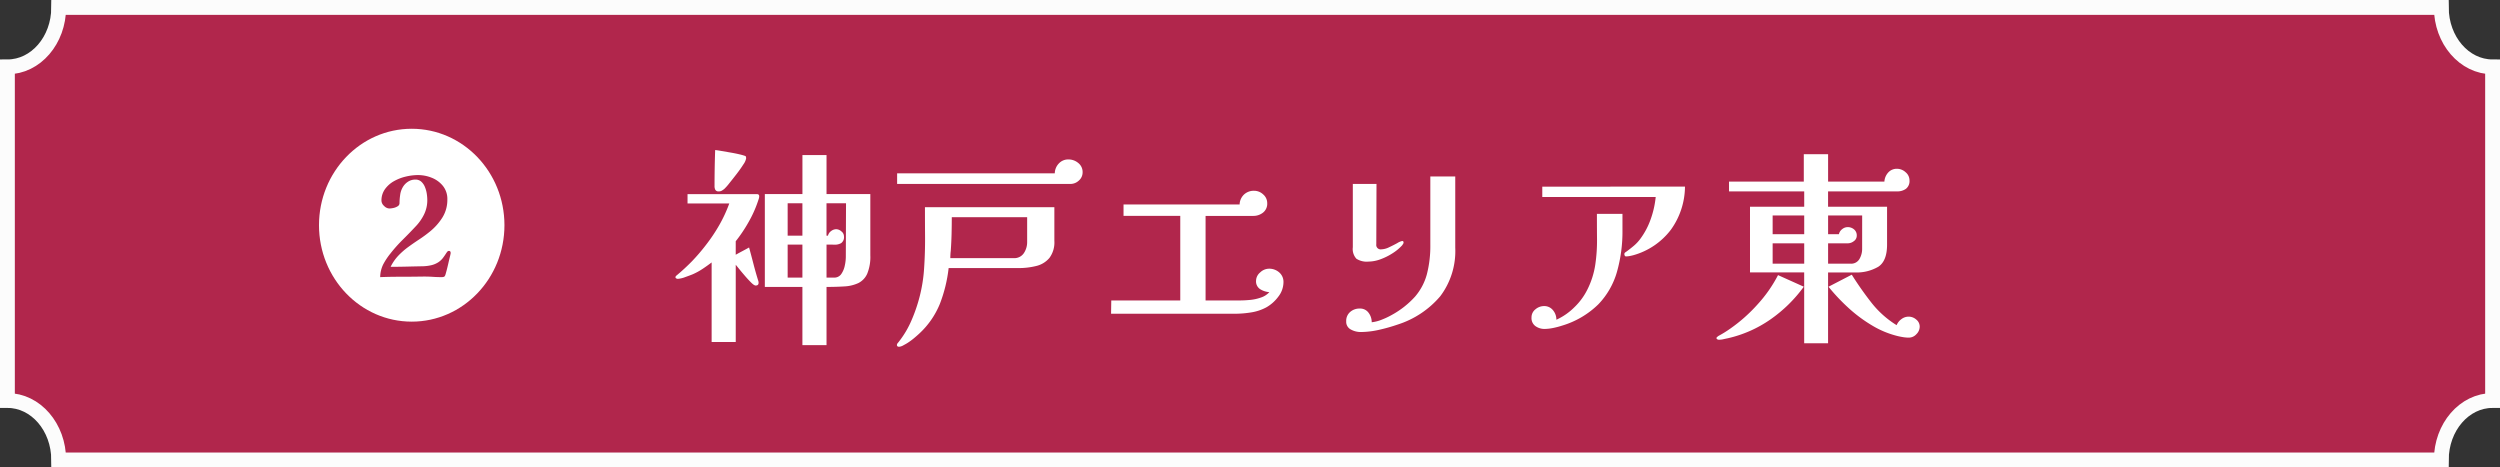
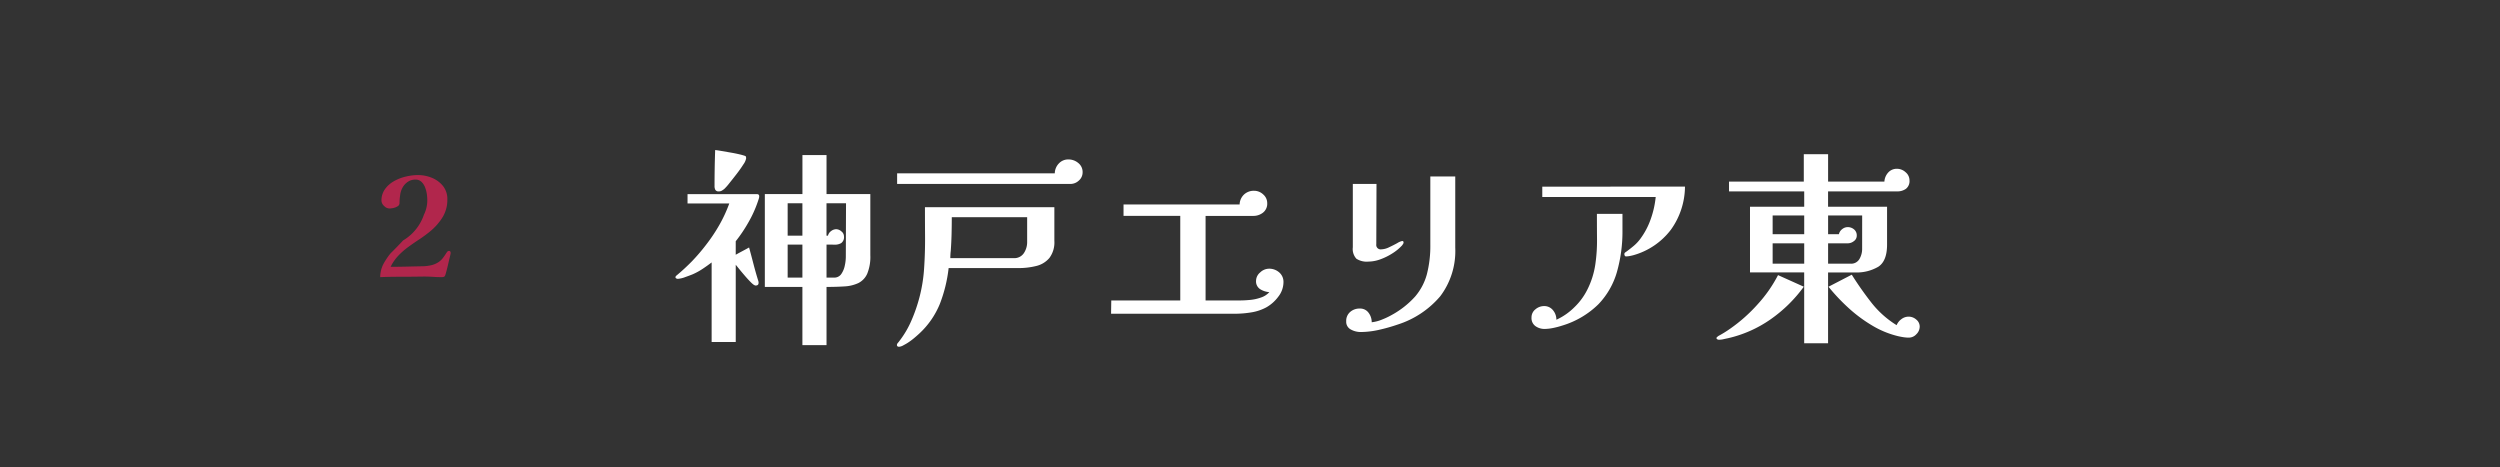
<svg xmlns="http://www.w3.org/2000/svg" width="337" height="63" viewBox="0 0 337 63">
  <rect x="0" y="0" width="337" height="63" fill="#333333" stroke="none" />
  <g id="グループ_10659" data-name="グループ 10659" transform="translate(-532 -798.836)">
    <g id="グループ_10657" data-name="グループ 10657">
-       <path id="パス_14493" data-name="パス 14493" d="M583.818-134.562H262.64c0-4.425-3.094-8.013-6.911-8.013v-44.973c3.817,0,6.911-3.587,6.911-8.013H583.818c0,4.426,3.094,8.013,6.911,8.013v44.973C586.912-142.576,583.818-138.987,583.818-134.562Z" transform="translate(277.271 995.398)" fill="#b1264c" stroke="#fcfcfc" stroke-width="2" />
      <path id="パス_15124" data-name="パス 15124" d="M17.164-6.58v-4.452H15.176V-6.58Zm0-5.656V-16.6H15.176v4.368Zm5.88-4.368H20.412v4.368h.2a1.057,1.057,0,0,1,.42-.616,1.151,1.151,0,0,1,.7-.252,1.078,1.078,0,0,1,.686.294.852.852,0,0,1,.35.658.988.988,0,0,1-.378.924,1.7,1.7,0,0,1-.924.21q-.546-.014-1.05-.014V-6.58H21.42a1.124,1.124,0,0,0,.98-.476,3.038,3.038,0,0,0,.476-1.134,5.569,5.569,0,0,0,.14-1.134Zm-11.7-.952a1.209,1.209,0,0,1-.07.378l-.126.378a15.645,15.645,0,0,1-1.26,2.772A19.508,19.508,0,0,1,8.176-11.48v1.82q.448-.252.9-.49t.9-.49q.308,1.12.6,2.254T11.228-6.1a.728.728,0,0,1,.028.224q0,.364-.392.364-.2,0-.574-.364t-.812-.868q-.434-.5-.8-.952t-.5-.616V2.1H4.928V-8.624q-.588.448-1.218.868a8.734,8.734,0,0,1-1.33.728q-.336.14-1.008.378a3.376,3.376,0,0,1-1.008.238.451.451,0,0,1-.2-.056.179.179,0,0,1-.112-.168.307.307,0,0,1,.112-.2,27.7,27.7,0,0,0,2.1-1.932A25.491,25.491,0,0,0,4.116-10.92a22.809,22.809,0,0,0,1.82-2.7,18.869,18.869,0,0,0,1.372-2.954H1.68v-1.26H11Q11.34-17.836,11.34-17.556ZM9.576-22.624a2.14,2.14,0,0,1-.378.8q-.378.6-.91,1.288t-.994,1.26a6.589,6.589,0,0,1-.658.742A2.475,2.475,0,0,1,6.3-18.3a.764.764,0,0,1-.392.1.5.5,0,0,1-.476-.2,1.073,1.073,0,0,1-.112-.532q0-2.408.084-4.844.28.028.84.126l1.218.21q.658.112,1.19.238a7.059,7.059,0,0,1,.756.21q.14.056.154.14A1.423,1.423,0,0,1,9.576-22.624ZM26.32-9.6A5.98,5.98,0,0,1,25.9-7.1a2.558,2.558,0,0,1-1.2,1.26,5.041,5.041,0,0,1-1.876.448q-1.092.07-2.408.07V2.52H17.164V-5.32H12.1V-17.836h5.068V-23.1h3.248v5.264H26.32Zm21.14-5.124H37.3q0,1.12-.028,2.268t-.112,2.3q-.028.2-.042.462t-.014.49h8.54a1.535,1.535,0,0,0,1.372-.672A2.665,2.665,0,0,0,47.46-11.4Zm3.668,3.192a3.5,3.5,0,0,1-.672,2.31,3.318,3.318,0,0,1-1.778,1.078,9.735,9.735,0,0,1-2.394.28H36.876A19.359,19.359,0,0,1,35.7-3.052a11.213,11.213,0,0,1-2.828,4.06q-.364.336-.742.644a8.474,8.474,0,0,1-.77.56q-.168.112-.56.322a1.435,1.435,0,0,1-.588.21q-.308,0-.308-.252a.487.487,0,0,1,.14-.28q.14-.168.2-.252A12.779,12.779,0,0,0,31.892-.868a21.116,21.116,0,0,0,1.064-3.108,20.456,20.456,0,0,0,.616-3.892q.14-2.1.126-4.214t-.014-3.99H51.128Zm3.808-9.24a1.449,1.449,0,0,1-.5,1.106,1.652,1.652,0,0,1-1.148.462H29.932v-1.428H51.184a1.969,1.969,0,0,1,.546-1.33,1.719,1.719,0,0,1,1.3-.546,2.039,2.039,0,0,1,1.316.476A1.541,1.541,0,0,1,54.936-20.776ZM82.012-5.964a3.192,3.192,0,0,1-.7,1.96,5.219,5.219,0,0,1-1.6,1.428,6.366,6.366,0,0,1-2.044.686,13.608,13.608,0,0,1-2.184.182H58.772L58.8-3.5h9.3V-14.9H60.452v-1.54H76.1a1.926,1.926,0,0,1,.6-1.344,1.926,1.926,0,0,1,1.358-.5,1.78,1.78,0,0,1,1.218.49,1.541,1.541,0,0,1,.546,1.19,1.522,1.522,0,0,1-.56,1.26,2.085,2.085,0,0,1-1.344.448H71.512V-3.5h4.62q.616,0,1.372-.07a6.086,6.086,0,0,0,1.47-.322,2.652,2.652,0,0,0,1.134-.728,2.664,2.664,0,0,1-1.246-.406,1.246,1.246,0,0,1-.546-1.134,1.487,1.487,0,0,1,.56-1.12,1.742,1.742,0,0,1,1.176-.5,2.028,2.028,0,0,1,1.386.5A1.668,1.668,0,0,1,82.012-5.964Zm23.156-4.648a10.11,10.11,0,0,1-2.016,6.538,12.481,12.481,0,0,1-5.74,3.822,23.085,23.085,0,0,1-2.464.7A11.42,11.42,0,0,1,92.4.756,2.733,2.733,0,0,1,91.1.42a1.169,1.169,0,0,1-.63-1.12A1.566,1.566,0,0,1,91-1.946a1.9,1.9,0,0,1,1.288-.462,1.4,1.4,0,0,1,1.2.574,2.107,2.107,0,0,1,.42,1.274A5.016,5.016,0,0,0,95.3-.924a10.148,10.148,0,0,0,1.3-.616,11.909,11.909,0,0,0,3.164-2.492,7.719,7.719,0,0,0,1.582-3.01,15.269,15.269,0,0,0,.462-3.99v-9.184h3.36Zm-6.972-.7a.355.355,0,0,1-.07.21q-.07.1-.126.182a6.31,6.31,0,0,1-1.288,1.064,8.111,8.111,0,0,1-1.638.812,4.823,4.823,0,0,1-1.638.308,2.532,2.532,0,0,1-1.6-.392,1.944,1.944,0,0,1-.476-1.54v-8.54h3.192l-.028,8.148a.594.594,0,0,0,.672.672,2.561,2.561,0,0,0,1.05-.28q.6-.28,1.106-.56a2,2,0,0,1,.644-.28A.173.173,0,0,1,98.2-11.312Zm29.512-1.652a19.935,19.935,0,0,1-.742,5.614,10.422,10.422,0,0,1-2.506,4.368,11.792,11.792,0,0,1-4.872,2.87A10.574,10.574,0,0,1,118.412.2a5.969,5.969,0,0,1-1.2.14,2.073,2.073,0,0,1-1.232-.378,1.329,1.329,0,0,1-.532-1.162,1.366,1.366,0,0,1,.532-1.106,1.782,1.782,0,0,1,1.148-.434,1.5,1.5,0,0,1,1.218.56A1.966,1.966,0,0,1,118.8-.9a8.313,8.313,0,0,0,2.45-1.708A8.614,8.614,0,0,0,123-5.012,11.146,11.146,0,0,0,124.04-8.3a22.067,22.067,0,0,0,.238-3.43q-.014-1.736-.014-3.444h3.444Zm8.428-5.88a10.079,10.079,0,0,1-1.9,5.81,9.586,9.586,0,0,1-5.04,3.43q-.2.056-.49.112a2.81,2.81,0,0,1-.518.056.182.182,0,0,1-.168-.1.416.416,0,0,1-.056-.21.266.266,0,0,1,.112-.224q.112-.084.2-.14.532-.392.994-.784a5.422,5.422,0,0,0,.854-.924A9.978,9.978,0,0,0,131.53-14.5a12.552,12.552,0,0,0,.658-2.94H116.9v-1.4ZM152.208-8.456V-11.2h-4.256v2.744Zm0-3.976v-2.52h-4.256v2.52Zm7.812-2.52h-4.592v2.52h1.456a1.16,1.16,0,0,1,.434-.672,1.169,1.169,0,0,1,.742-.28,1.3,1.3,0,0,1,.868.308,1.042,1.042,0,0,1,.364.84.893.893,0,0,1-.392.742,1.337,1.337,0,0,1-.812.294h-2.66v2.744h3.024a1.28,1.28,0,0,0,1.2-.63,2.669,2.669,0,0,0,.364-1.358Zm-7.868,9.6a18.9,18.9,0,0,1-4.48,4.4A16.38,16.38,0,0,1,141.9,1.6q-.28.056-.588.126a2.772,2.772,0,0,1-.616.07.451.451,0,0,1-.2-.056.179.179,0,0,1-.112-.168A.226.226,0,0,1,140.5,1.4a1.694,1.694,0,0,0,.14-.112q.42-.224.826-.476t.8-.532a21.161,21.161,0,0,0,3.64-3.234,18.166,18.166,0,0,0,2.772-3.962ZM167.776.028a1.439,1.439,0,0,1-.448,1.022,1.374,1.374,0,0,1-1.008.462,4.781,4.781,0,0,1-.728-.056q-.364-.056-.728-.14A12.4,12.4,0,0,1,161.336-.14,19.358,19.358,0,0,1,158.1-2.562a25.644,25.644,0,0,1-2.618-2.786l3.136-1.624a44.636,44.636,0,0,0,2.646,3.766,12.935,12.935,0,0,0,3.4,3.038,1.923,1.923,0,0,1,.644-.812,1.6,1.6,0,0,1,.98-.336,1.543,1.543,0,0,1,1.022.392A1.206,1.206,0,0,1,167.776.028ZM166.4-19.684a1.314,1.314,0,0,1-.476,1.134,1.979,1.979,0,0,1-1.2.35h-9.3v2.072h7.952v5.1q0,2.212-1.176,2.982a5.768,5.768,0,0,1-3.192.77h-3.584V2.268h-3.22V-7.28H144.9v-8.848h7.308V-18.2H142.072v-1.316h10.08v-3.7h3.276v3.7h7.588a1.994,1.994,0,0,1,.518-1.232,1.541,1.541,0,0,1,1.19-.5,1.72,1.72,0,0,1,1.148.462A1.418,1.418,0,0,1,166.4-19.684Z" transform="translate(623 842.836)" fill="#fff" />
      <g id="グループ_8905" data-name="グループ 8905" transform="translate(575 813.695)">
-         <ellipse id="楕円形_48" data-name="楕円形 48" cx="12.5" cy="13" rx="12.5" ry="13" transform="translate(0 2.498)" fill="#fff" />
-         <path id="パス_15123" data-name="パス 15123" d="M4.75-3.23a4.231,4.231,0,0,1-.1.465q-.1.409-.219.931T4.2-.884q-.114.428-.152.542-.076.247-.2.295A1.019,1.019,0,0,1,3.5,0q-.57,0-1.131-.038T1.254-.076q-.494,0-1.007.01T-.76-.057q-.988,0-1.986.009T-4.75,0a4.024,4.024,0,0,1,.408-1.72,9.112,9.112,0,0,1,.979-1.473A19.522,19.522,0,0,1-1.729-5.026q.874-.864,1.71-1.758A6.431,6.431,0,0,0,1.15-8.427,4.332,4.332,0,0,0,1.6-10.374a6.026,6.026,0,0,0-.066-.846,3.9,3.9,0,0,0-.247-.912,1.965,1.965,0,0,0-.494-.732,1.154,1.154,0,0,0-.808-.285,1.772,1.772,0,0,0-1,.295,2.188,2.188,0,0,0-.712.769,2.746,2.746,0,0,0-.332,1.016,7.779,7.779,0,0,0-.086,1.093.488.488,0,0,1-.257.428,1.733,1.733,0,0,1-.579.228,2.743,2.743,0,0,1-.532.067A1.031,1.031,0,0,1-4.227-9.6a.99.99,0,0,1-.352-.7A2.6,2.6,0,0,1-4.1-11.866a3.759,3.759,0,0,1,1.216-1.074,6.009,6.009,0,0,1,1.6-.617,7.119,7.119,0,0,1,1.615-.2,4.93,4.93,0,0,1,1.891.371,3.667,3.667,0,0,1,1.492,1.1,2.8,2.8,0,0,1,.589,1.815,4.492,4.492,0,0,1-.665,2.432,7.73,7.73,0,0,1-1.691,1.9q-.7.57-1.453,1.064T-.978-4.056A10,10,0,0,0-2.3-2.9a6.147,6.147,0,0,0-1.045,1.51q1.1,0,2.194-.028t2.195-.048A5.82,5.82,0,0,0,2.109-1.6,3.055,3.055,0,0,0,3.1-2.014a2.543,2.543,0,0,0,.6-.561q.237-.313.465-.674a1.819,1.819,0,0,1,.152-.2.265.265,0,0,1,.209-.086Q4.75-3.534,4.75-3.23Z" transform="translate(13 22.498)" fill="#b1264c" />
+         <path id="パス_15123" data-name="パス 15123" d="M4.75-3.23a4.231,4.231,0,0,1-.1.465q-.1.409-.219.931T4.2-.884q-.114.428-.152.542-.076.247-.2.295A1.019,1.019,0,0,1,3.5,0q-.57,0-1.131-.038T1.254-.076q-.494,0-1.007.01T-.76-.057q-.988,0-1.986.009T-4.75,0a4.024,4.024,0,0,1,.408-1.72,9.112,9.112,0,0,1,.979-1.473q.874-.864,1.71-1.758A6.431,6.431,0,0,0,1.15-8.427,4.332,4.332,0,0,0,1.6-10.374a6.026,6.026,0,0,0-.066-.846,3.9,3.9,0,0,0-.247-.912,1.965,1.965,0,0,0-.494-.732,1.154,1.154,0,0,0-.808-.285,1.772,1.772,0,0,0-1,.295,2.188,2.188,0,0,0-.712.769,2.746,2.746,0,0,0-.332,1.016,7.779,7.779,0,0,0-.086,1.093.488.488,0,0,1-.257.428,1.733,1.733,0,0,1-.579.228,2.743,2.743,0,0,1-.532.067A1.031,1.031,0,0,1-4.227-9.6a.99.99,0,0,1-.352-.7A2.6,2.6,0,0,1-4.1-11.866a3.759,3.759,0,0,1,1.216-1.074,6.009,6.009,0,0,1,1.6-.617,7.119,7.119,0,0,1,1.615-.2,4.93,4.93,0,0,1,1.891.371,3.667,3.667,0,0,1,1.492,1.1,2.8,2.8,0,0,1,.589,1.815,4.492,4.492,0,0,1-.665,2.432,7.73,7.73,0,0,1-1.691,1.9q-.7.57-1.453,1.064T-.978-4.056A10,10,0,0,0-2.3-2.9a6.147,6.147,0,0,0-1.045,1.51q1.1,0,2.194-.028t2.195-.048A5.82,5.82,0,0,0,2.109-1.6,3.055,3.055,0,0,0,3.1-2.014a2.543,2.543,0,0,0,.6-.561q.237-.313.465-.674a1.819,1.819,0,0,1,.152-.2.265.265,0,0,1,.209-.086Q4.75-3.534,4.75-3.23Z" transform="translate(13 22.498)" fill="#b1264c" />
      </g>
    </g>
  </g>
</svg>